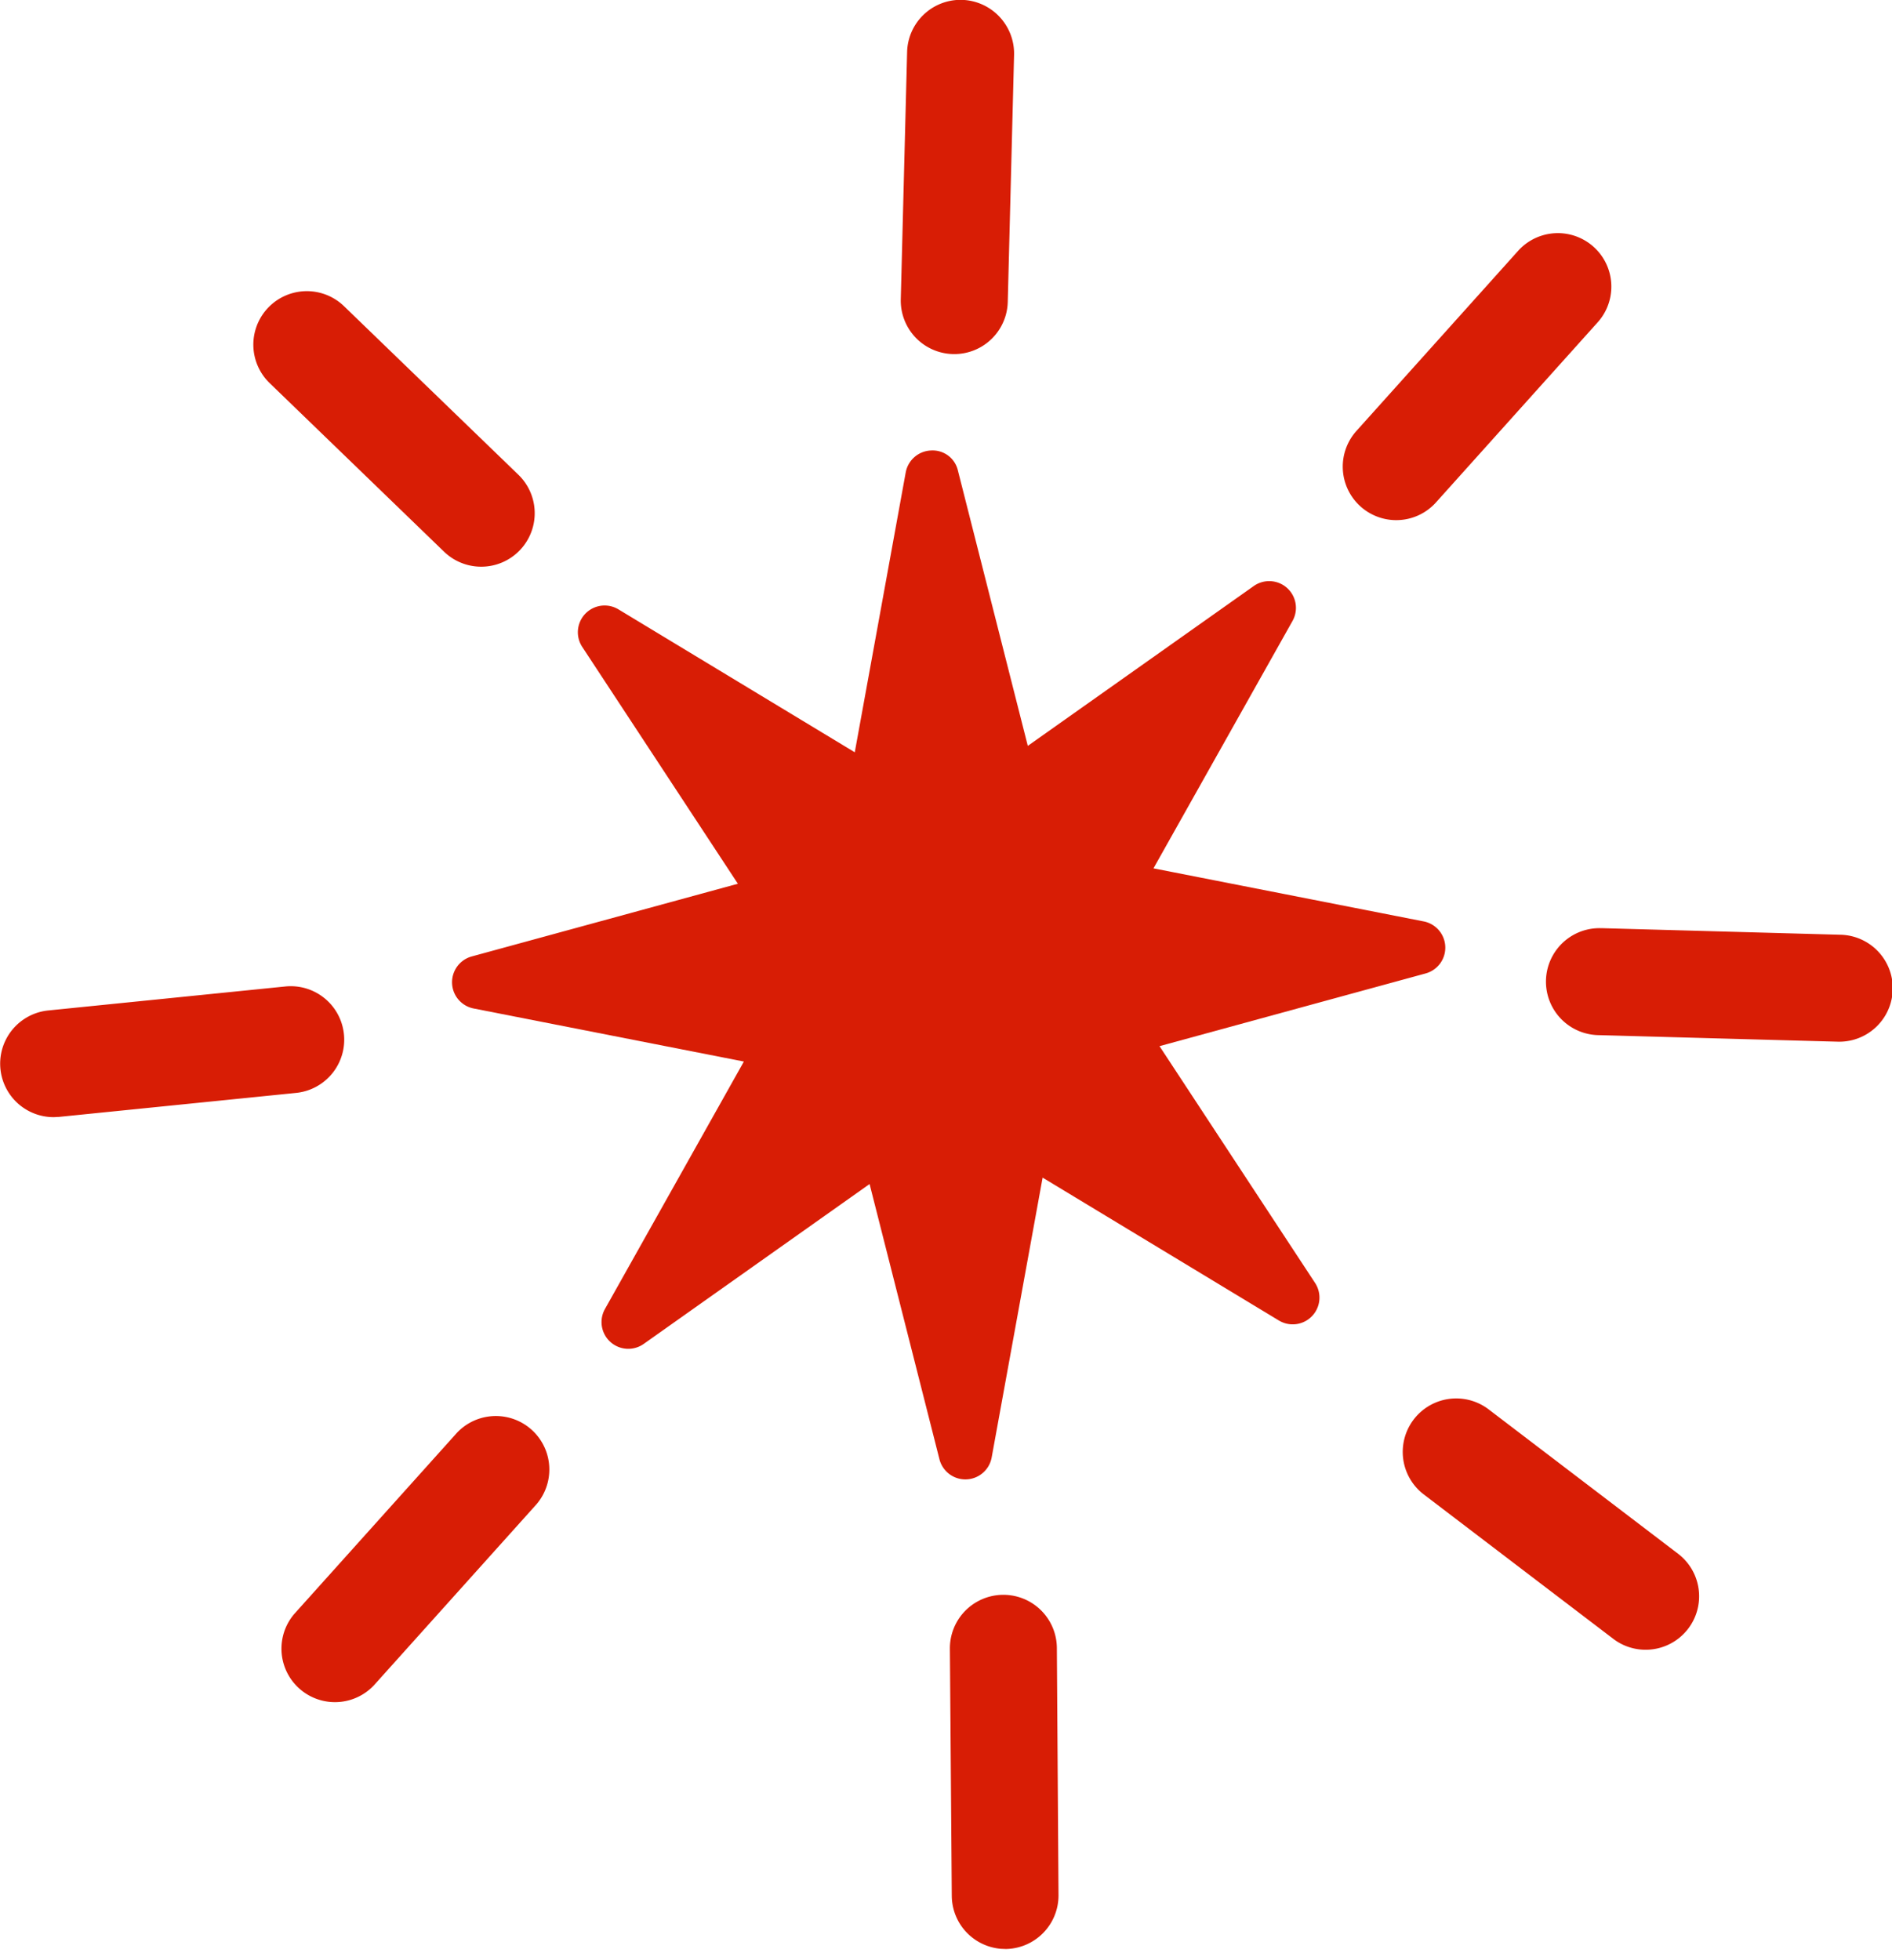
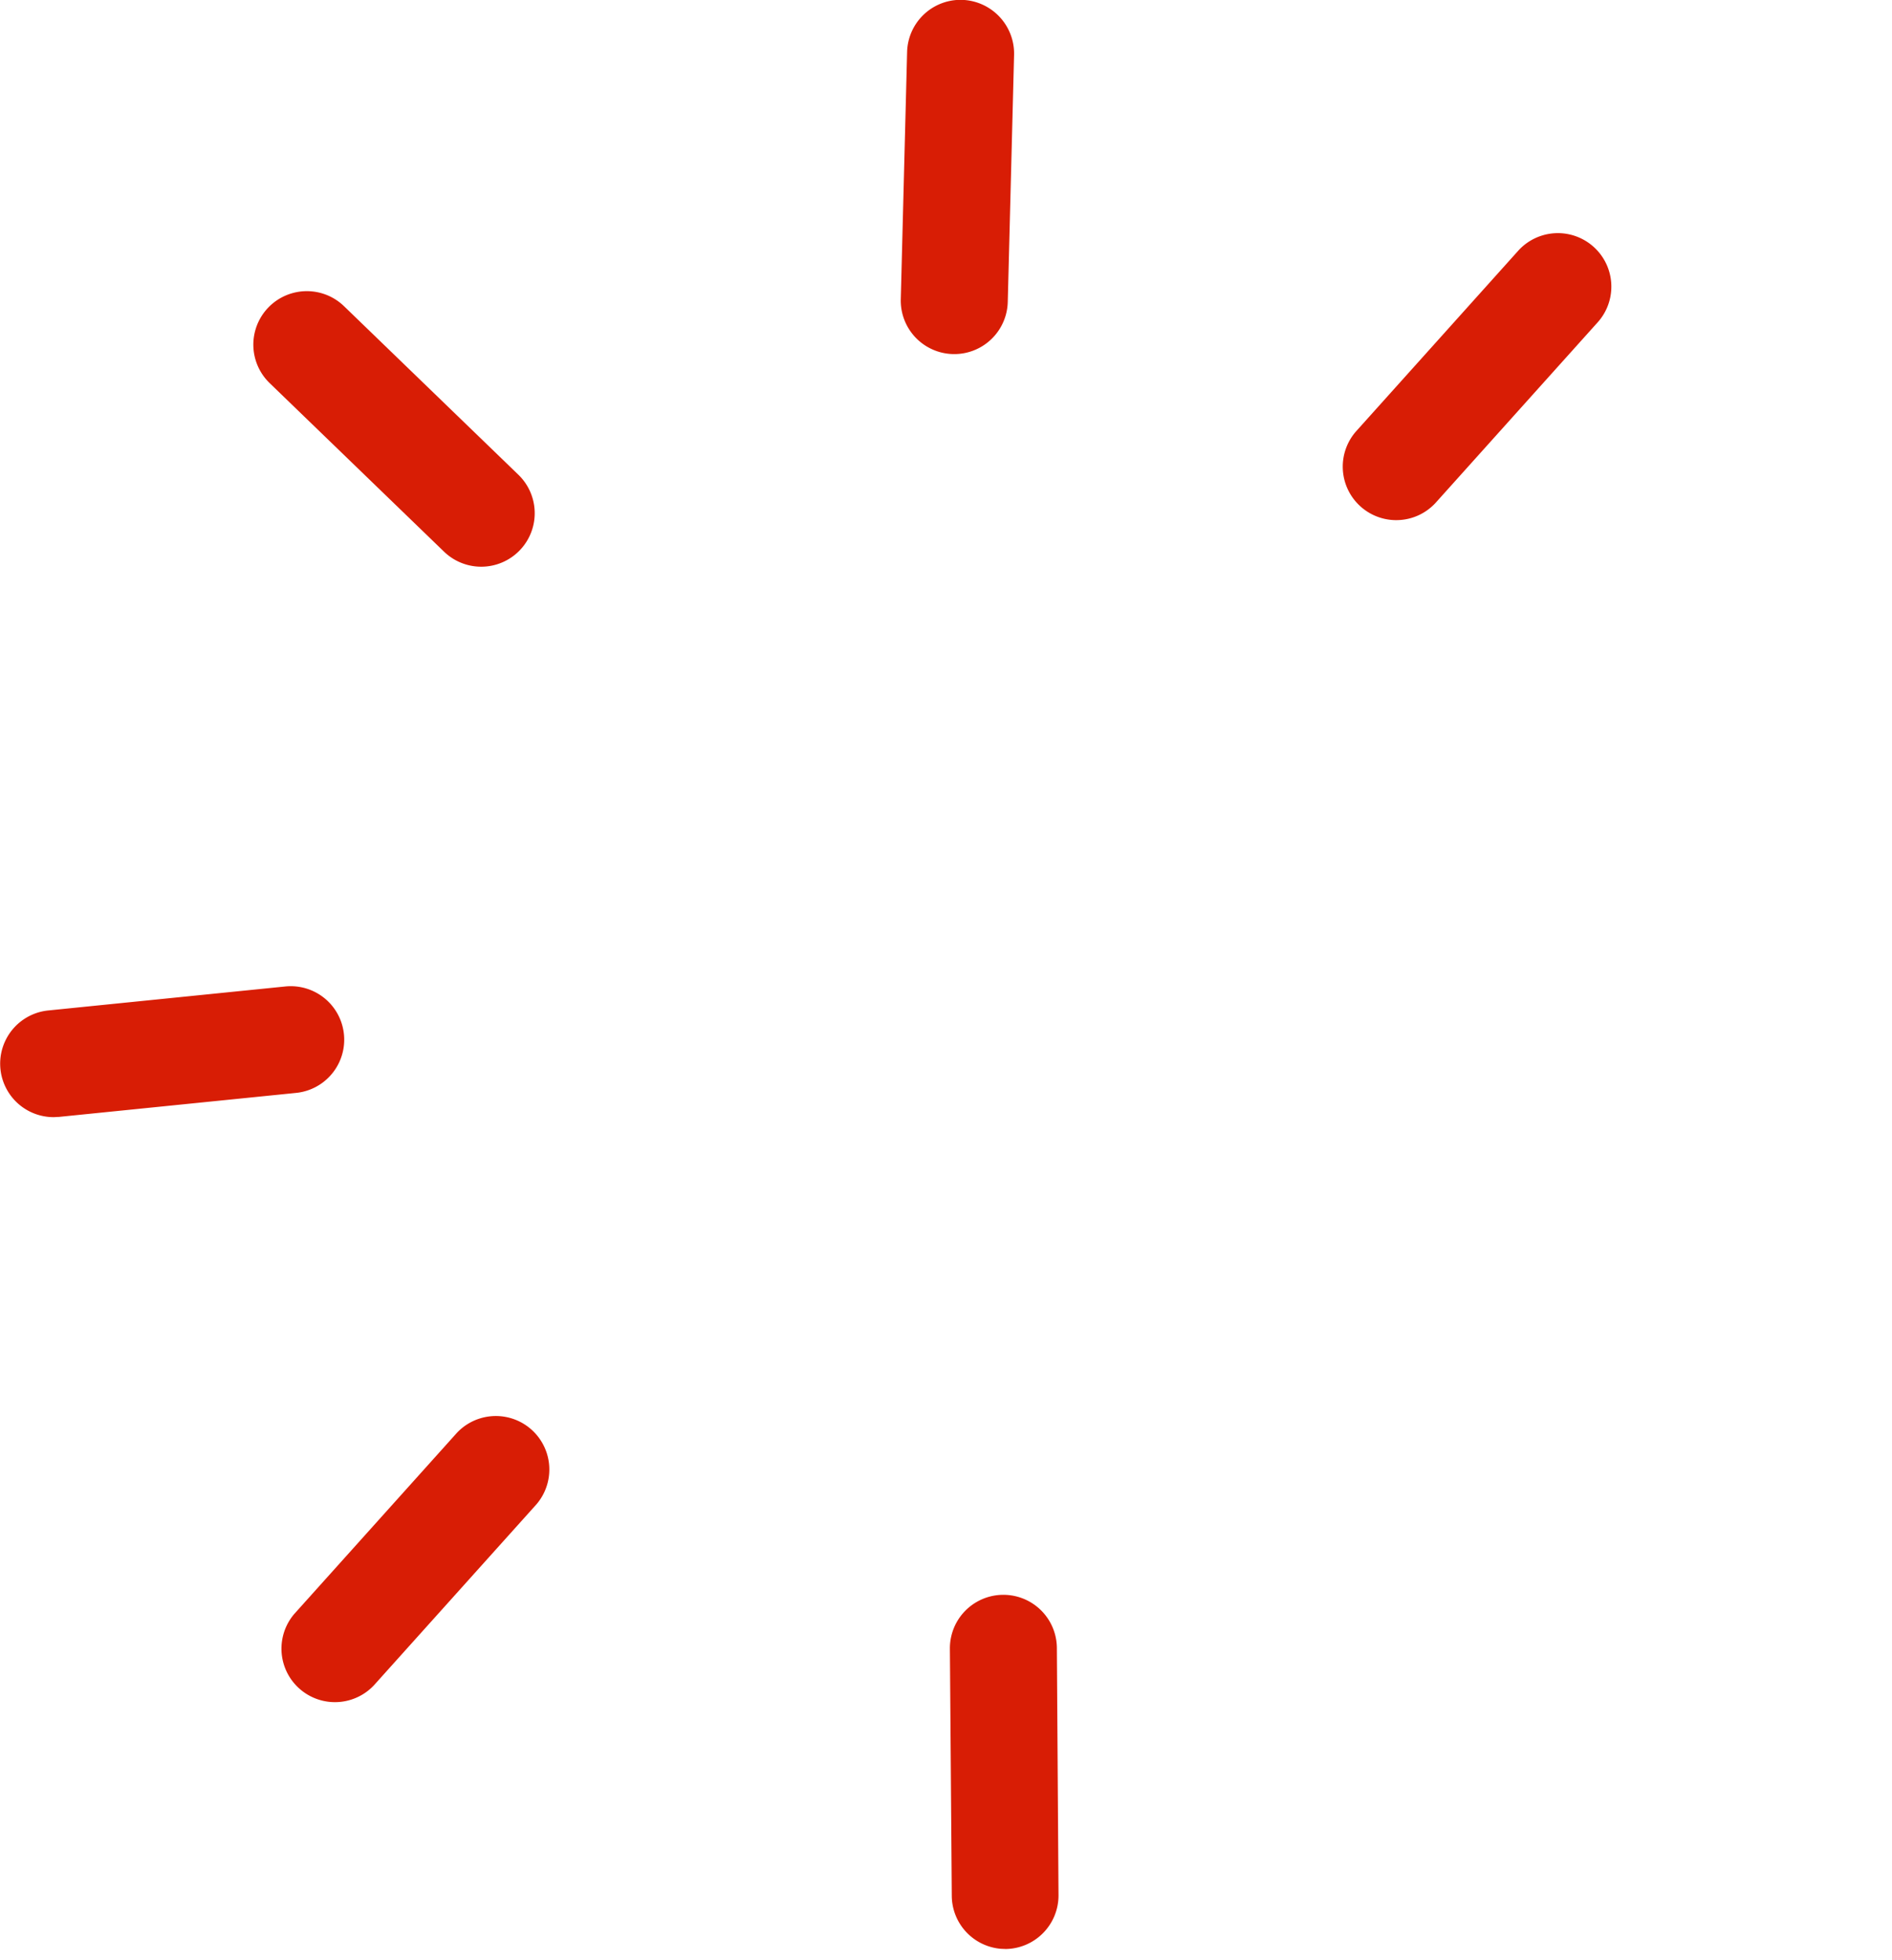
<svg xmlns="http://www.w3.org/2000/svg" width="46.339" height="48" viewBox="0 0 46.339 48">
  <defs>
    <clipPath id="clip-path">
      <rect id="Rectangle_6408" data-name="Rectangle 6408" width="46.339" height="48" fill="#d81d05" />
    </clipPath>
  </defs>
  <g id="icon-holidays" transform="translate(0 -0.004)">
    <g id="Groupe_15634" data-name="Groupe 15634" transform="translate(0 0.004)" clip-path="url(#clip-path)">
-       <path id="Tracé_54235" data-name="Tracé 54235" d="M277.615,284.712l-6.62-1.3a.655.655,0,0,1-.046-1.274l6.519-1.781-3.811-5.8a.655.655,0,0,1,.887-.92l5.787,3.5,1.248-6.855a.656.656,0,0,1,.622-.537.635.635,0,0,1,.657.494l1.711,6.741,5.534-3.915a.655.655,0,0,1,.949.856l-3.405,6.059,6.62,1.3a.655.655,0,0,1,.046,1.274l-6.518,1.781,3.81,5.8a.655.655,0,0,1-.886.92l-5.787-3.5-1.248,6.855a.655.655,0,0,1-1.279.043l-1.711-6.741-5.532,3.916a.655.655,0,0,1-.949-.856Z" transform="translate(-259.396 -258.711)" fill="#d81d05" />
      <path id="Tracé_54236" data-name="Tracé 54236" d="M153.8,174.609l4.271,4.129a1.31,1.31,0,1,1-1.822,1.883l-4.271-4.129a1.31,1.31,0,0,1,1.822-1.883" transform="translate(-145.374 -167.109)" fill="#d81d05" />
      <path id="Tracé_54237" data-name="Tracé 54237" d="M172.257,847.206a1.31,1.31,0,0,1,1.949,1.75l-3.979,4.431a1.31,1.31,0,0,1-1.949-1.75Z" transform="translate(-161.068 -812.109)" fill="#d81d05" />
      <path id="Tracé_54238" data-name="Tracé 54238" d="M804.751,146.041a1.31,1.31,0,0,1-.975-2.185l3.978-4.431a1.31,1.31,0,0,1,1.949,1.75l-3.978,4.431a1.307,1.307,0,0,1-.975.435" transform="translate(-770.554 -133.301)" fill="#d81d05" />
      <path id="Tracé_54239" data-name="Tracé 54239" d="M1.179,590.762l5.81-.588a1.31,1.31,0,1,1,.263,2.607l-5.81.588c-.045,0-.09.006-.133.006a1.31,1.31,0,0,1-.13-2.613" transform="translate(0 -566.012)" fill="#d81d05" />
      <path id="Tracé_54240" data-name="Tracé 54240" d="M562.873,970.034a1.311,1.311,0,0,1-1.3-1.187L561,962.818a1.31,1.31,0,0,1,2.609-.246l.567,6.029A1.312,1.312,0,0,1,563,970.029c-.042,0-.083.005-.124.005" transform="matrix(0.996, 0.087, -0.087, 0.996, -451.726, -967.392)" fill="#d81d05" />
      <path id="Tracé_54241" data-name="Tracé 54241" d="M540.434,0a1.317,1.317,0,0,1,1.31,1.343L541.589,7.4a1.31,1.31,0,0,1-2.62-.067l.155-6.054A1.311,1.311,0,0,1,540.434,0" transform="translate(-516.907 -0.004)" fill="#d81d05" />
-       <path id="Tracé_54242" data-name="Tracé 54242" d="M926.844,555.409l5.835.161a1.31,1.31,0,0,1-.035,2.62c-.037,0-5.873-.161-5.873-.161a1.31,1.31,0,0,1,.034-2.62Z" transform="translate(-887.614 -532.675)" fill="#d81d05" />
-       <path id="Tracé_54243" data-name="Tracé 54243" d="M841.383,837.038l4.643,3.539a1.31,1.31,0,0,1-1.558,2.106c-.03-.022-4.673-3.561-4.673-3.561a1.31,1.31,0,0,1,1.558-2.106l.03.022" transform="translate(-804.925 -802.519)" fill="#d81d05" />
    </g>
  </g>
</svg>